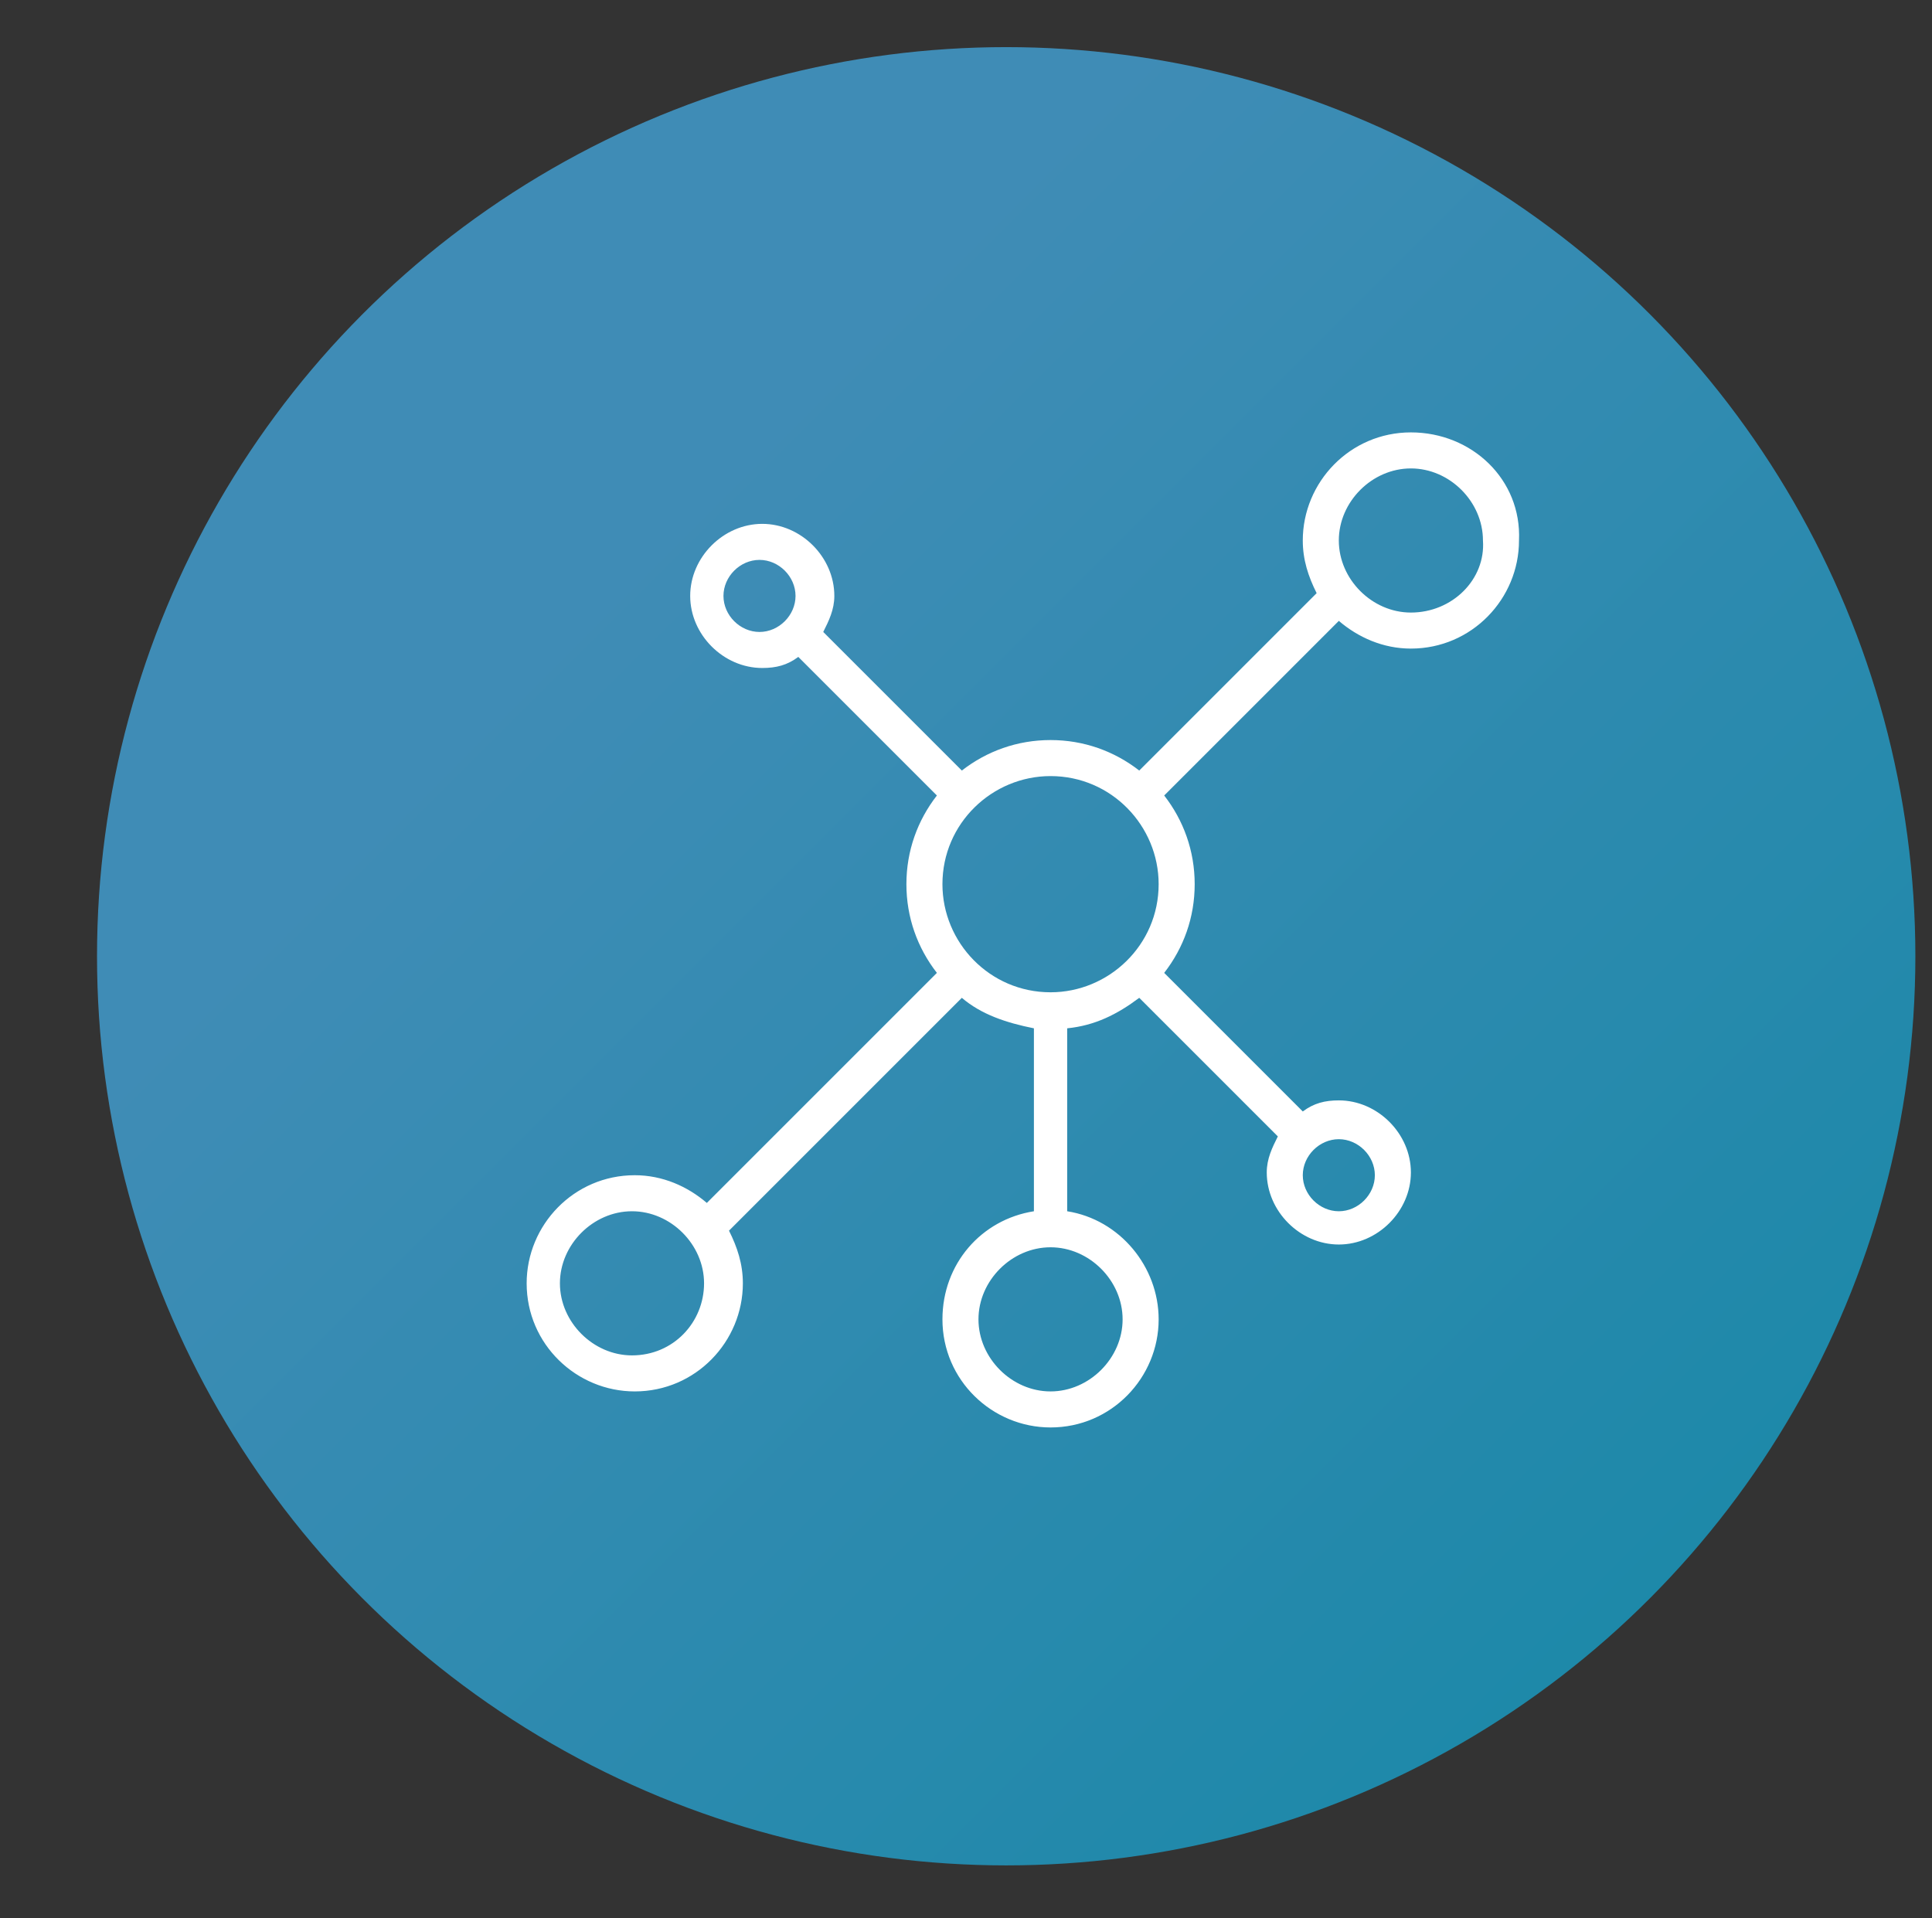
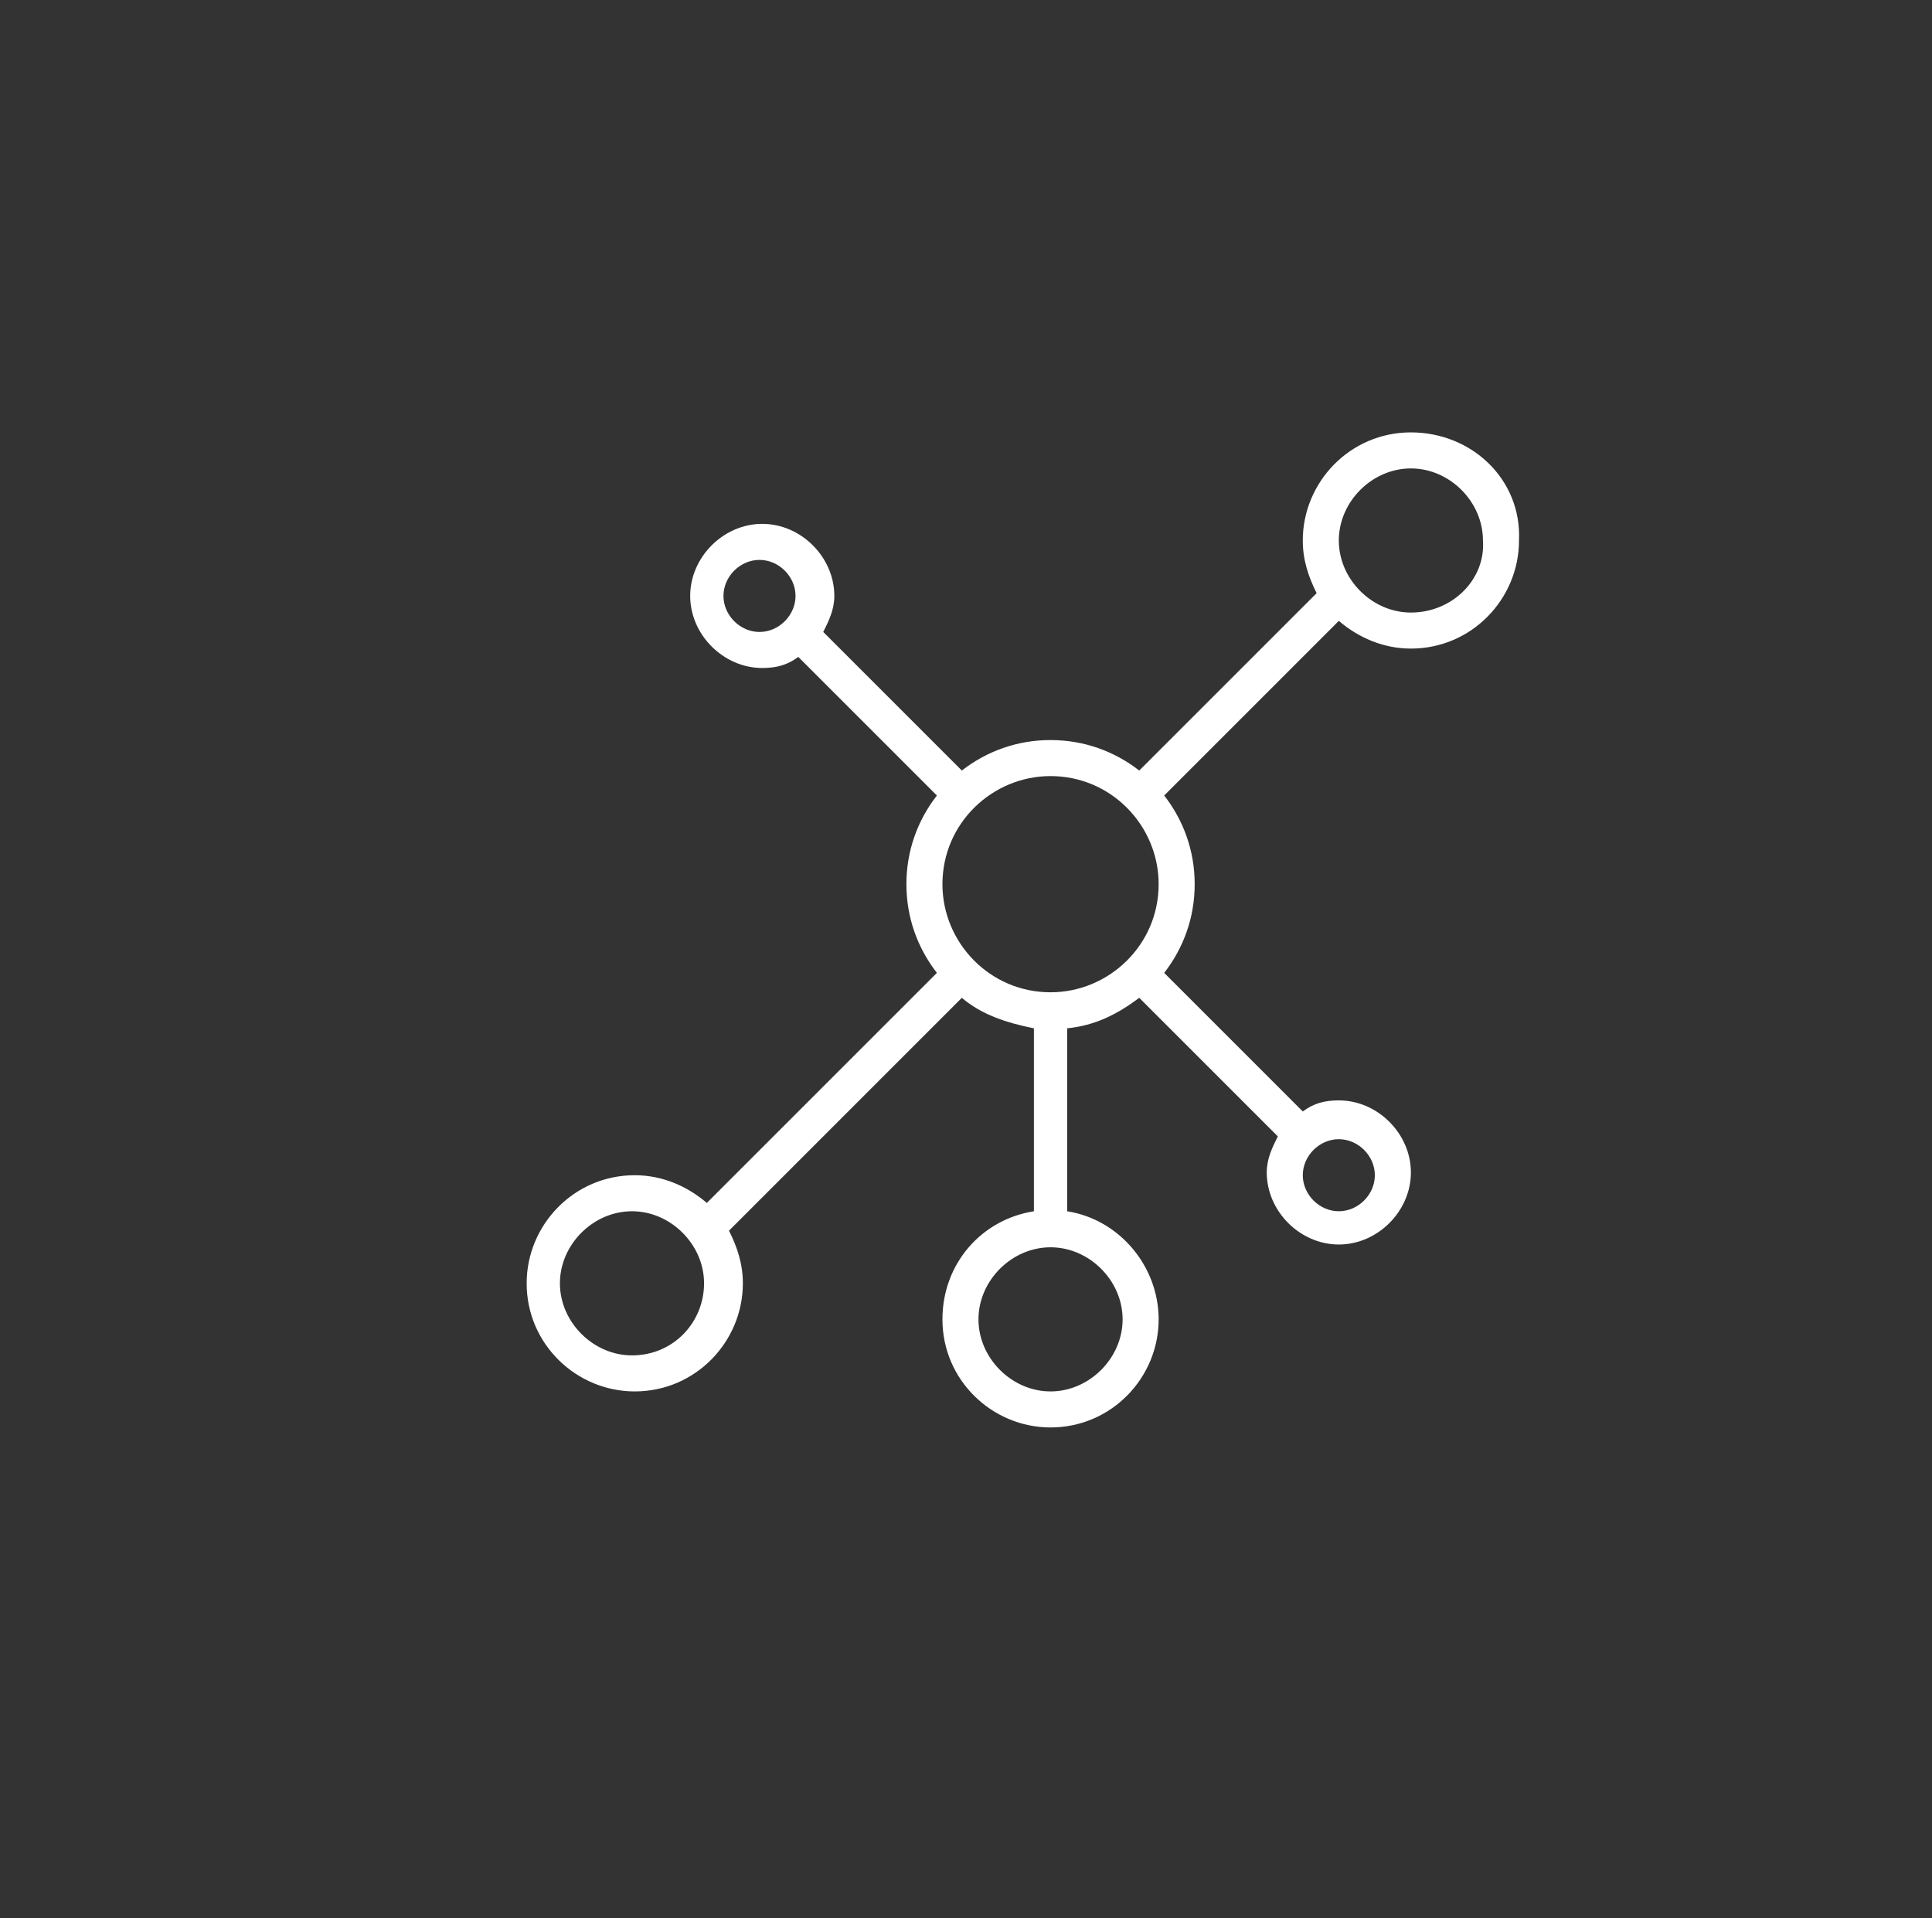
<svg xmlns="http://www.w3.org/2000/svg" version="1.1" id="圖層_1" x="0px" y="0px" viewBox="0 0 69.7 69.2" style="enable-background:new 0 0 69.7 69.2;" xml:space="preserve">
  <rect x="0" y="0" width="69.7" height="69.2" fill="#333333" stroke="none" />
  <style type="text/css">
	.st0{fill:#FFFFFF;}
	.st1{opacity:0.89;}
	.st2{fill:#0094B3;}
	.st3{opacity:0.86;fill:url(#SVGID_1_);}
	.st4{opacity:0.86;fill:url(#SVGID_2_);}
	.st5{opacity:0.86;fill:url(#SVGID_3_);}
	.st6{opacity:0.86;fill:url(#SVGID_4_);}
	.st7{fill:#12B100;}
	.st8{opacity:0.8;}
</style>
  <g>
    <linearGradient id="SVGID_1_" gradientUnits="userSpaceOnUse" x1="16.314" y1="14.542" x2="84.045" y2="82.274">
      <stop offset="9.420598e-02" style="stop-color:#419BCB" />
      <stop offset="1" style="stop-color:#0094B3" />
    </linearGradient>
-     <circle class="st3" cx="36.3" cy="34.5" r="32.8" />
    <g>
      <path class="st0" d="M50.9,15.6c-2.2,0-3.9,1.8-3.9,3.9c0,0.7,0.2,1.3,0.5,1.9l-6.4,6.4c-0.9-0.7-2-1.1-3.2-1.1    c-1.2,0-2.3,0.4-3.2,1.1l-5-5c0.2-0.4,0.4-0.8,0.4-1.3c0-1.4-1.2-2.6-2.6-2.6c-1.4,0-2.6,1.2-2.6,2.6c0,1.4,1.2,2.6,2.6,2.6    c0.5,0,0.9-0.1,1.3-0.4l5,5c-0.7,0.9-1.1,2-1.1,3.2c0,1.2,0.4,2.3,1.1,3.2l-8.3,8.3c-0.7-0.6-1.6-1-2.6-1c-2.2,0-3.9,1.8-3.9,3.9    c0,2.2,1.8,3.9,3.9,3.9c2.2,0,3.9-1.8,3.9-3.9c0-0.7-0.2-1.3-0.5-1.9l8.4-8.4c0.7,0.6,1.6,0.9,2.6,1.1v6.6    c-1.9,0.3-3.3,1.9-3.3,3.9c0,2.2,1.8,3.9,3.9,3.9c2.2,0,3.9-1.8,3.9-3.9c0-1.9-1.4-3.6-3.3-3.9v-6.6c1-0.1,1.8-0.5,2.6-1.1l5,5    c-0.2,0.4-0.4,0.8-0.4,1.3c0,1.4,1.2,2.6,2.6,2.6c1.4,0,2.6-1.2,2.6-2.6c0-1.4-1.2-2.6-2.6-2.6c-0.5,0-0.9,0.1-1.3,0.4l-5-5    c0.7-0.9,1.1-2,1.1-3.2c0-1.2-0.4-2.3-1.1-3.2l6.3-6.3c0.7,0.6,1.6,1,2.6,1c2.2,0,3.9-1.8,3.9-3.9C54.9,17.3,53.1,15.6,50.9,15.6    L50.9,15.6z M26.1,21.5c0-0.7,0.6-1.3,1.3-1.3c0.7,0,1.3,0.6,1.3,1.3c0,0.7-0.6,1.3-1.3,1.3C26.7,22.8,26.1,22.2,26.1,21.5    L26.1,21.5z M22.8,48.9c-1.4,0-2.6-1.2-2.6-2.6c0-1.4,1.2-2.6,2.6-2.6c1.4,0,2.6,1.2,2.6,2.6C25.4,47.7,24.3,48.9,22.8,48.9    L22.8,48.9z M40.5,47.6c0,1.4-1.2,2.6-2.6,2.6c-1.4,0-2.6-1.2-2.6-2.6c0-1.4,1.2-2.6,2.6-2.6C39.3,45,40.5,46.2,40.5,47.6    L40.5,47.6z M37.9,35.8c-2.2,0-3.9-1.8-3.9-3.9c0-2.2,1.8-3.9,3.9-3.9c2.2,0,3.9,1.8,3.9,3.9C41.8,34.1,40,35.8,37.9,35.8    L37.9,35.8z M49.6,42.4c0,0.7-0.6,1.3-1.3,1.3c-0.7,0-1.3-0.6-1.3-1.3c0-0.7,0.6-1.3,1.3-1.3C49,41.1,49.6,41.7,49.6,42.4    L49.6,42.4z M50.9,22.1c-1.4,0-2.6-1.2-2.6-2.6c0-1.4,1.2-2.6,2.6-2.6c1.4,0,2.6,1.2,2.6,2.6C53.6,20.9,52.4,22.1,50.9,22.1    L50.9,22.1z M50.9,22.1" />
    </g>
  </g>
</svg>